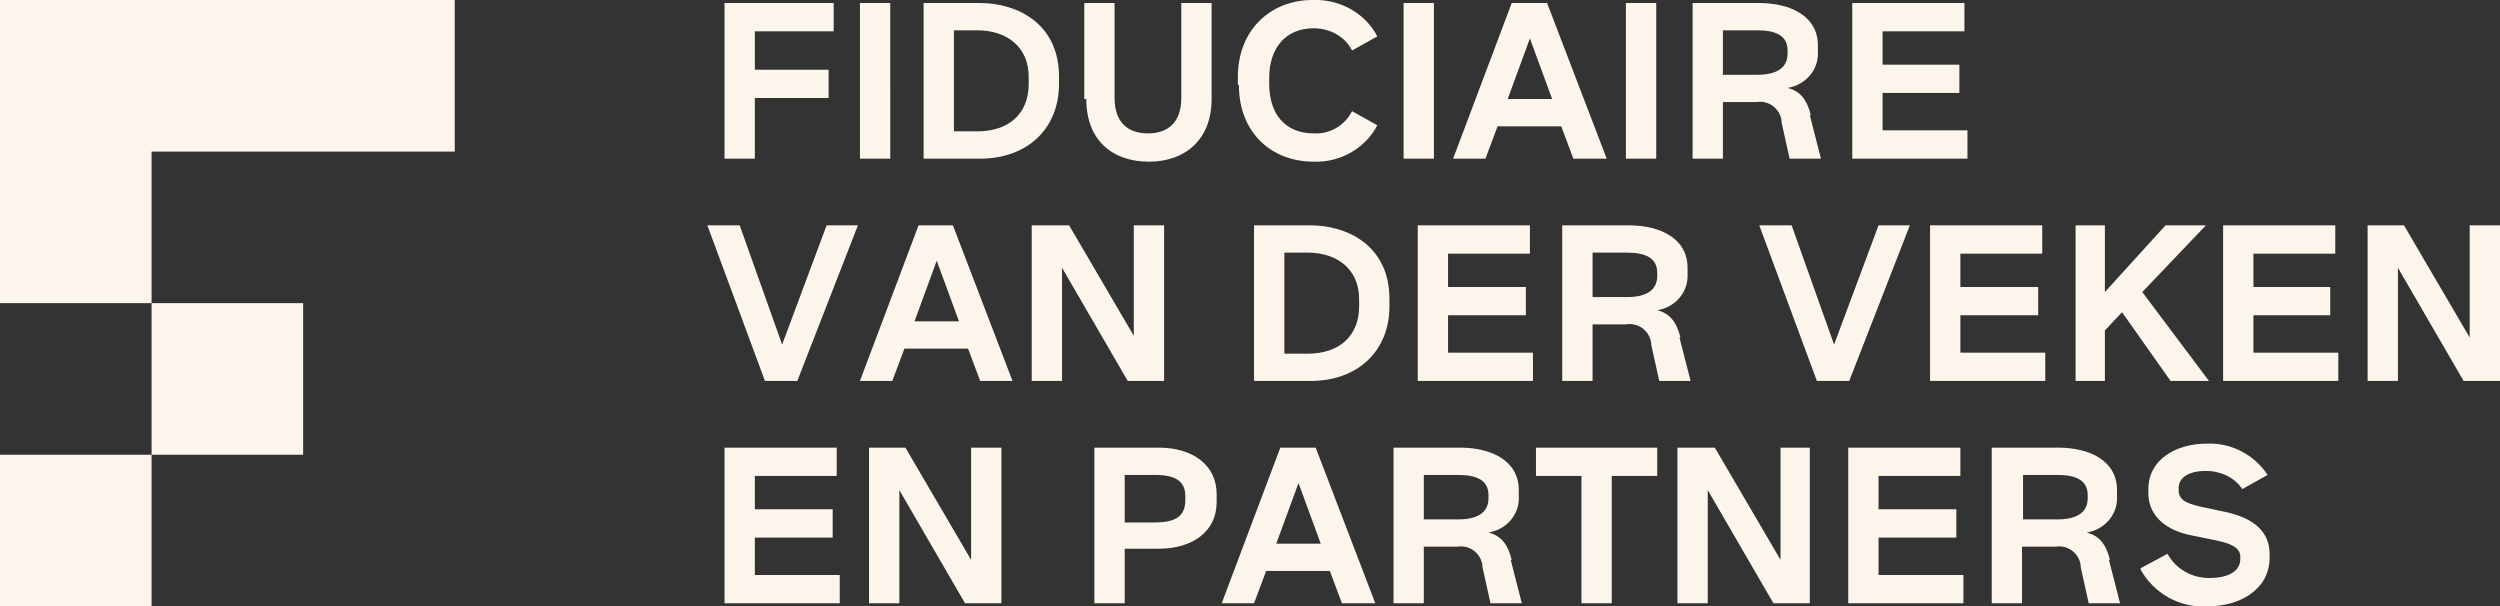
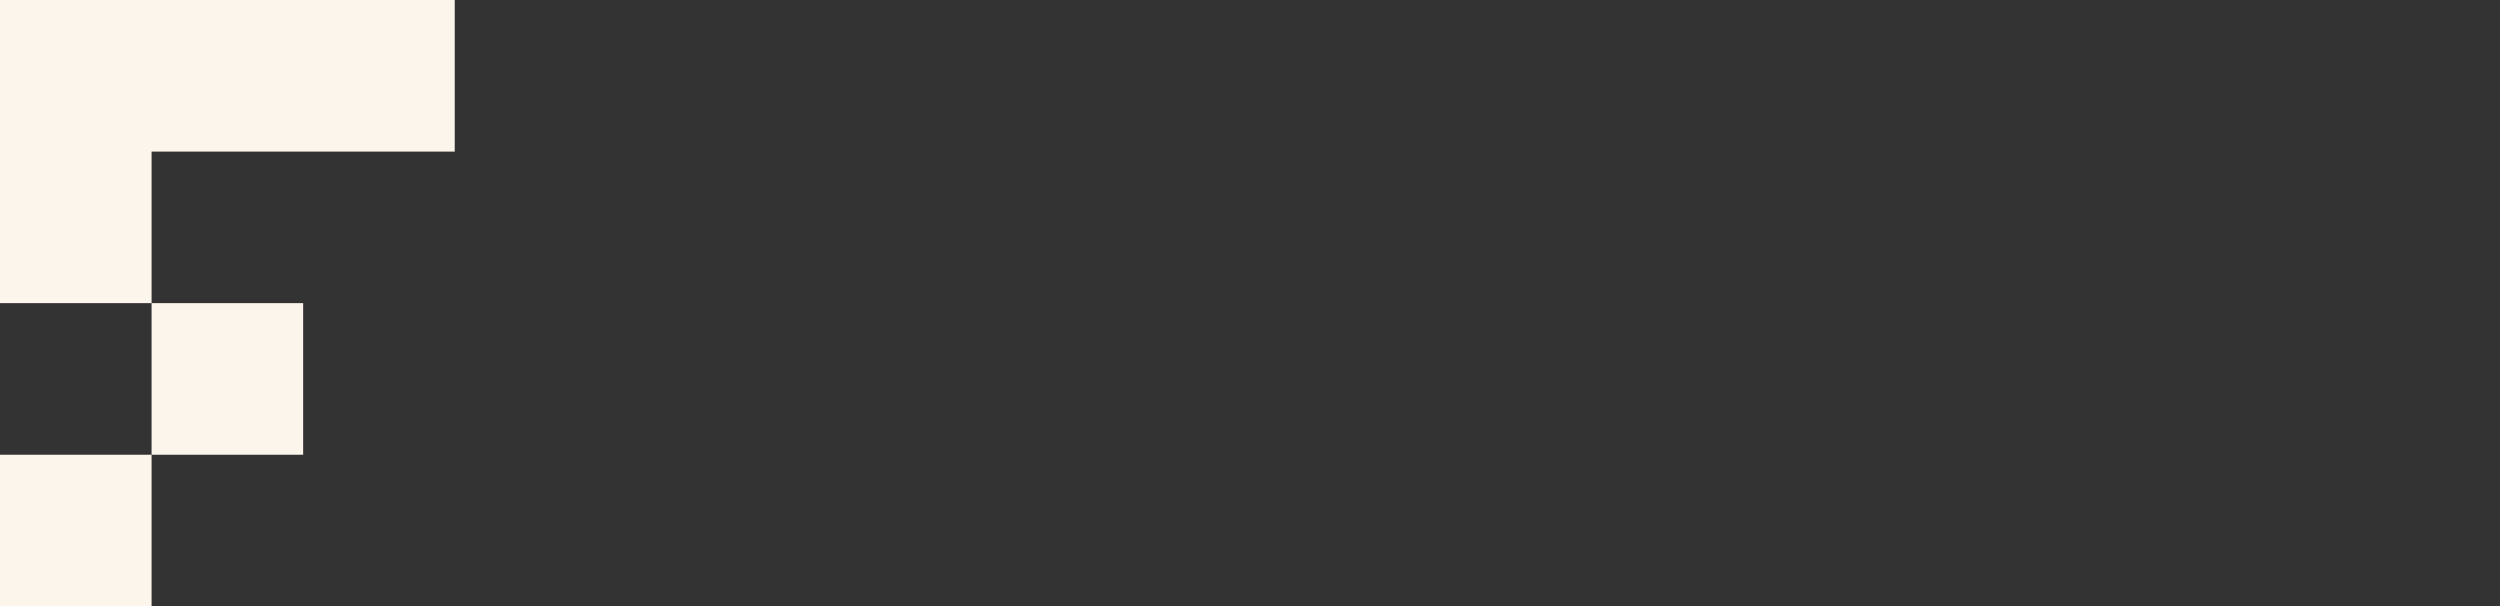
<svg xmlns="http://www.w3.org/2000/svg" id="uuid-52d05269-5ad5-45d7-b361-4635e05dfa9b" viewBox="0 0 247.4 60">
  <rect x="0" y="0" width="247.4" height="60" fill="#333333" stroke="none" />
  <g id="uuid-ba2251e4-b556-4820-a2bd-d2eed23aa795">
    <path id="uuid-d8c52601-2455-4ace-a58b-9047c31d9ff4" d="M0,60h15v-15H0v15ZM15,45h15v-15h-15v15ZM0,30h15v-15H0v15ZM0,0v15h45V0H0Z" fill="#fcf5eb" stroke-width="0" />
-     <path id="uuid-17193acd-628b-4865-9c6f-c09ae4e7ad37" d="M82.5.3v2.8h-7.8v3.8h7.3v2.8h-7.3v6h-3V.3h10.8ZM85.1,15.7h3V.3h-3v15.4ZM101.8,8.3c0,2.9-1.9,4.7-5.1,4.7h-2.3V3h2.3c3,0,5.1,1.7,5.1,4.6v.7ZM91.4.3v15.4h5.6c4.6,0,7.8-2.9,7.8-7.4v-.7c0-5.4-4.3-7.3-7.8-7.3h-5.6ZM107.5,9.8c0,4.1,2.6,6.2,6.2,6.2s6.2-2.2,6.2-6.2V.3h-3v9.4c0,2.5-1.4,3.5-3.3,3.5s-3.3-1-3.3-3.5V.3h-3v9.5M122.6,8.4c0,4.7,3.2,7.6,7.4,7.6,2.6.1,5.1-1.3,6.3-3.6l-2.5-1.4c-.7,1.4-2.2,2.3-3.8,2.2-2.8,0-4.4-1.9-4.4-4.9v-.6c0-2.9,1.6-4.9,4.4-4.9,1.6,0,3.1.8,3.8,2.2l2.5-1.4c-1.2-2.3-3.7-3.7-6.4-3.6-4.2,0-7.4,3-7.4,7.6v.8M138.9,15.7h3V.3h-3v15.4ZM149.2,9.8h4.4l-2.2-6-2.2,6ZM153.1.3l5.9,15.4h-3.3l-1.2-3.2h-6.3l-1.2,3.2h-3.2l5.8-15.4h3.4ZM160.9,15.7h3V.3h-3v15.4ZM170.5,7.4V3h3.4c1.8,0,3,.5,3,2v.3c0,1.5-1.2,2.1-3,2.1h-3.4ZM179.2,11.4c-.4-1.6-1.1-2.4-2.3-2.7,1.8-.3,3.1-1.8,3-3.6v-.6c0-2.9-2.7-4.2-5.8-4.2h-6.6v15.4h3v-5.6h3.3c1.2-.2,2.3.6,2.5,1.8,0,0,0,.1,0,.2l.8,3.6h3.1l-1.1-4.3ZM183.3.3v15.4h11.4v-2.8h-8.4v-3.7h7.6v-2.8h-7.6v-3.3h8.1V.3h-11.1ZM81.8,22.3l-4.4,11.8-4.2-11.8h-3.2l5.7,15.4h3.2l6-15.4h-3.1ZM92.7,25.8l2.2,6h-4.4l2.2-6ZM100.2,37.7l-5.9-15.4h-3.4l-5.8,15.4h3.2l1.2-3.2h6.3l1.2,3.2h3.3ZM112.3,33.4l-6.5-11.1h-3.7v15.4h3v-11.2c0,0,6.5,11.2,6.5,11.2h3.6v-15.4h-3v11.1ZM134.5,30.3c0,2.9-1.9,4.7-5.1,4.7h-2.3v-10h2.3c3,0,5.1,1.7,5.1,4.6v.7ZM124.1,22.3v15.4h5.6c4.6,0,7.8-2.9,7.8-7.4v-.7c0-5.4-4.3-7.3-7.8-7.3h-5.6ZM143.3,31.2h7.7v-2.8h-7.7v-3.3h8.1v-2.8h-11.1v15.4h11.4v-2.8h-8.4v-3.7ZM157.6,29.4v-4.4h3.4c1.8,0,3,.5,3,2v.3c0,1.5-1.2,2.1-3,2.1h-3.4ZM166.3,33.4c-.4-1.6-1.1-2.4-2.3-2.7,1.8-.3,3.1-1.8,3-3.6v-.6c0-2.9-2.7-4.2-5.8-4.2h-6.6v15.4h3v-5.6h3.3c1.2-.2,2.3.6,2.5,1.8,0,0,0,.1,0,.2l.8,3.6h3.1l-1.1-4.3ZM181.5,34.1l-4.2-11.8h-3.2l5.7,15.4h3.2l6-15.4h-3.1l-4.4,11.8ZM194,31.2h7.7v-2.8h-7.7v-3.3h8.1v-2.8h-11.1v15.4h11.4v-2.8h-8.4v-3.7ZM218.6,37.7l-6.6-8.8,6.3-6.6h-4l-6,6.6v-6.6h-2.9v15.4h2.9v-5l1.7-1.8,4.8,6.8h3.8ZM223,31.2h7.6v-2.8h-7.6v-3.3h8.1v-2.8h-11.1v15.4h11.4v-2.8h-8.4v-3.7ZM244.4,22.3v11.1s-6.5-11.1-6.5-11.1h-3.6v15.4h3v-11.2c0,0,6.5,11.2,6.5,11.2h3.6v-15.4h-3ZM71.7,44.3v15.4h11.4v-2.8h-8.4v-3.7h7.7v-2.8h-7.7v-3.3h8.1v-2.8h-11.1ZM96.1,44.3v11.1s-6.5-11.1-6.5-11.1h-3.6v15.4h3v-11.2c0,0,6.5,11.2,6.5,11.2h3.6v-15.4h-3ZM111.3,51.7v-4.7h3c2,0,3,.6,3,2.1v.4c0,1.6-1,2.2-3,2.2h-3ZM108.3,44.3v15.4h3v-5.4h3.4c3.3,0,5.7-1.7,5.7-4.6v-.8c0-2.9-2.4-4.6-5.7-4.6h-6.4ZM126.3,53.8h4.4l-2.2-6-2.2,6ZM130.2,44.3l5.9,15.4h-3.3l-1.2-3.2h-6.3l-1.2,3.2h-3.2l5.8-15.4h3.4ZM140.9,51.4v-4.4h3.4c1.8,0,3,.5,3,2v.3c0,1.5-1.2,2.1-3,2.1h-3.4ZM149.6,55.4c-.4-1.6-1.1-2.4-2.3-2.7,1.8-.3,3.1-1.8,3-3.6v-.6c0-2.9-2.7-4.2-5.8-4.2h-6.6v15.4h3v-5.6h3.3c1.2-.2,2.3.6,2.5,1.8,0,0,0,.1,0,.2l.8,3.6h3.1l-1.1-4.3ZM152,44.3v2.8h4.5v12.6h3v-12.6h4.5v-2.8h-12ZM176.2,44.3v11.1s-6.5-11.1-6.5-11.1h-3.7v15.4h3v-11.2c0,0,6.5,11.2,6.5,11.2h3.6v-15.4h-3ZM182.9,44.3v15.4h11.4v-2.8h-8.4v-3.7h7.7v-2.8h-7.7v-3.3h8.1v-2.8h-11.1ZM200.2,51.4v-4.4h3.4c1.8,0,3,.5,3,2v.3c0,1.5-1.2,2.1-3,2.1h-3.4ZM208.8,55.4c-.4-1.6-1.1-2.4-2.3-2.7,1.8-.3,3.1-1.8,3-3.6v-.6c0-2.9-2.7-4.2-5.8-4.2h-6.6v15.4h3v-5.6h3.3c1.2-.2,2.3.6,2.5,1.8,0,0,0,.1,0,.2l.8,3.6h3.1l-1.1-4.3ZM211.8,56.3c1.3,2.4,3.9,3.9,6.7,3.7,3.2,0,6.1-1.7,6.1-4.8v-.4c0-2.2-1.6-3.5-4.2-4.1l-2.8-.6c-1.2-.3-2-.6-2-1.6v-.2c0-1.1,1.1-1.7,2.7-1.7,1.4,0,2.8.6,3.6,1.8l2.5-1.4c-1.3-2-3.6-3.2-6-3.1-3.1,0-5.8,1.6-5.8,4.5v.4c0,2,1.4,3.5,3.9,4.1l2.9.6c1.4.3,2.3.7,2.3,1.6v.2c0,1.2-1.1,1.9-3.1,1.9-1.7,0-3.3-.9-4.1-2.4l-2.6,1.4Z" fill="#fcf5eb" stroke-width="0" />
  </g>
</svg>